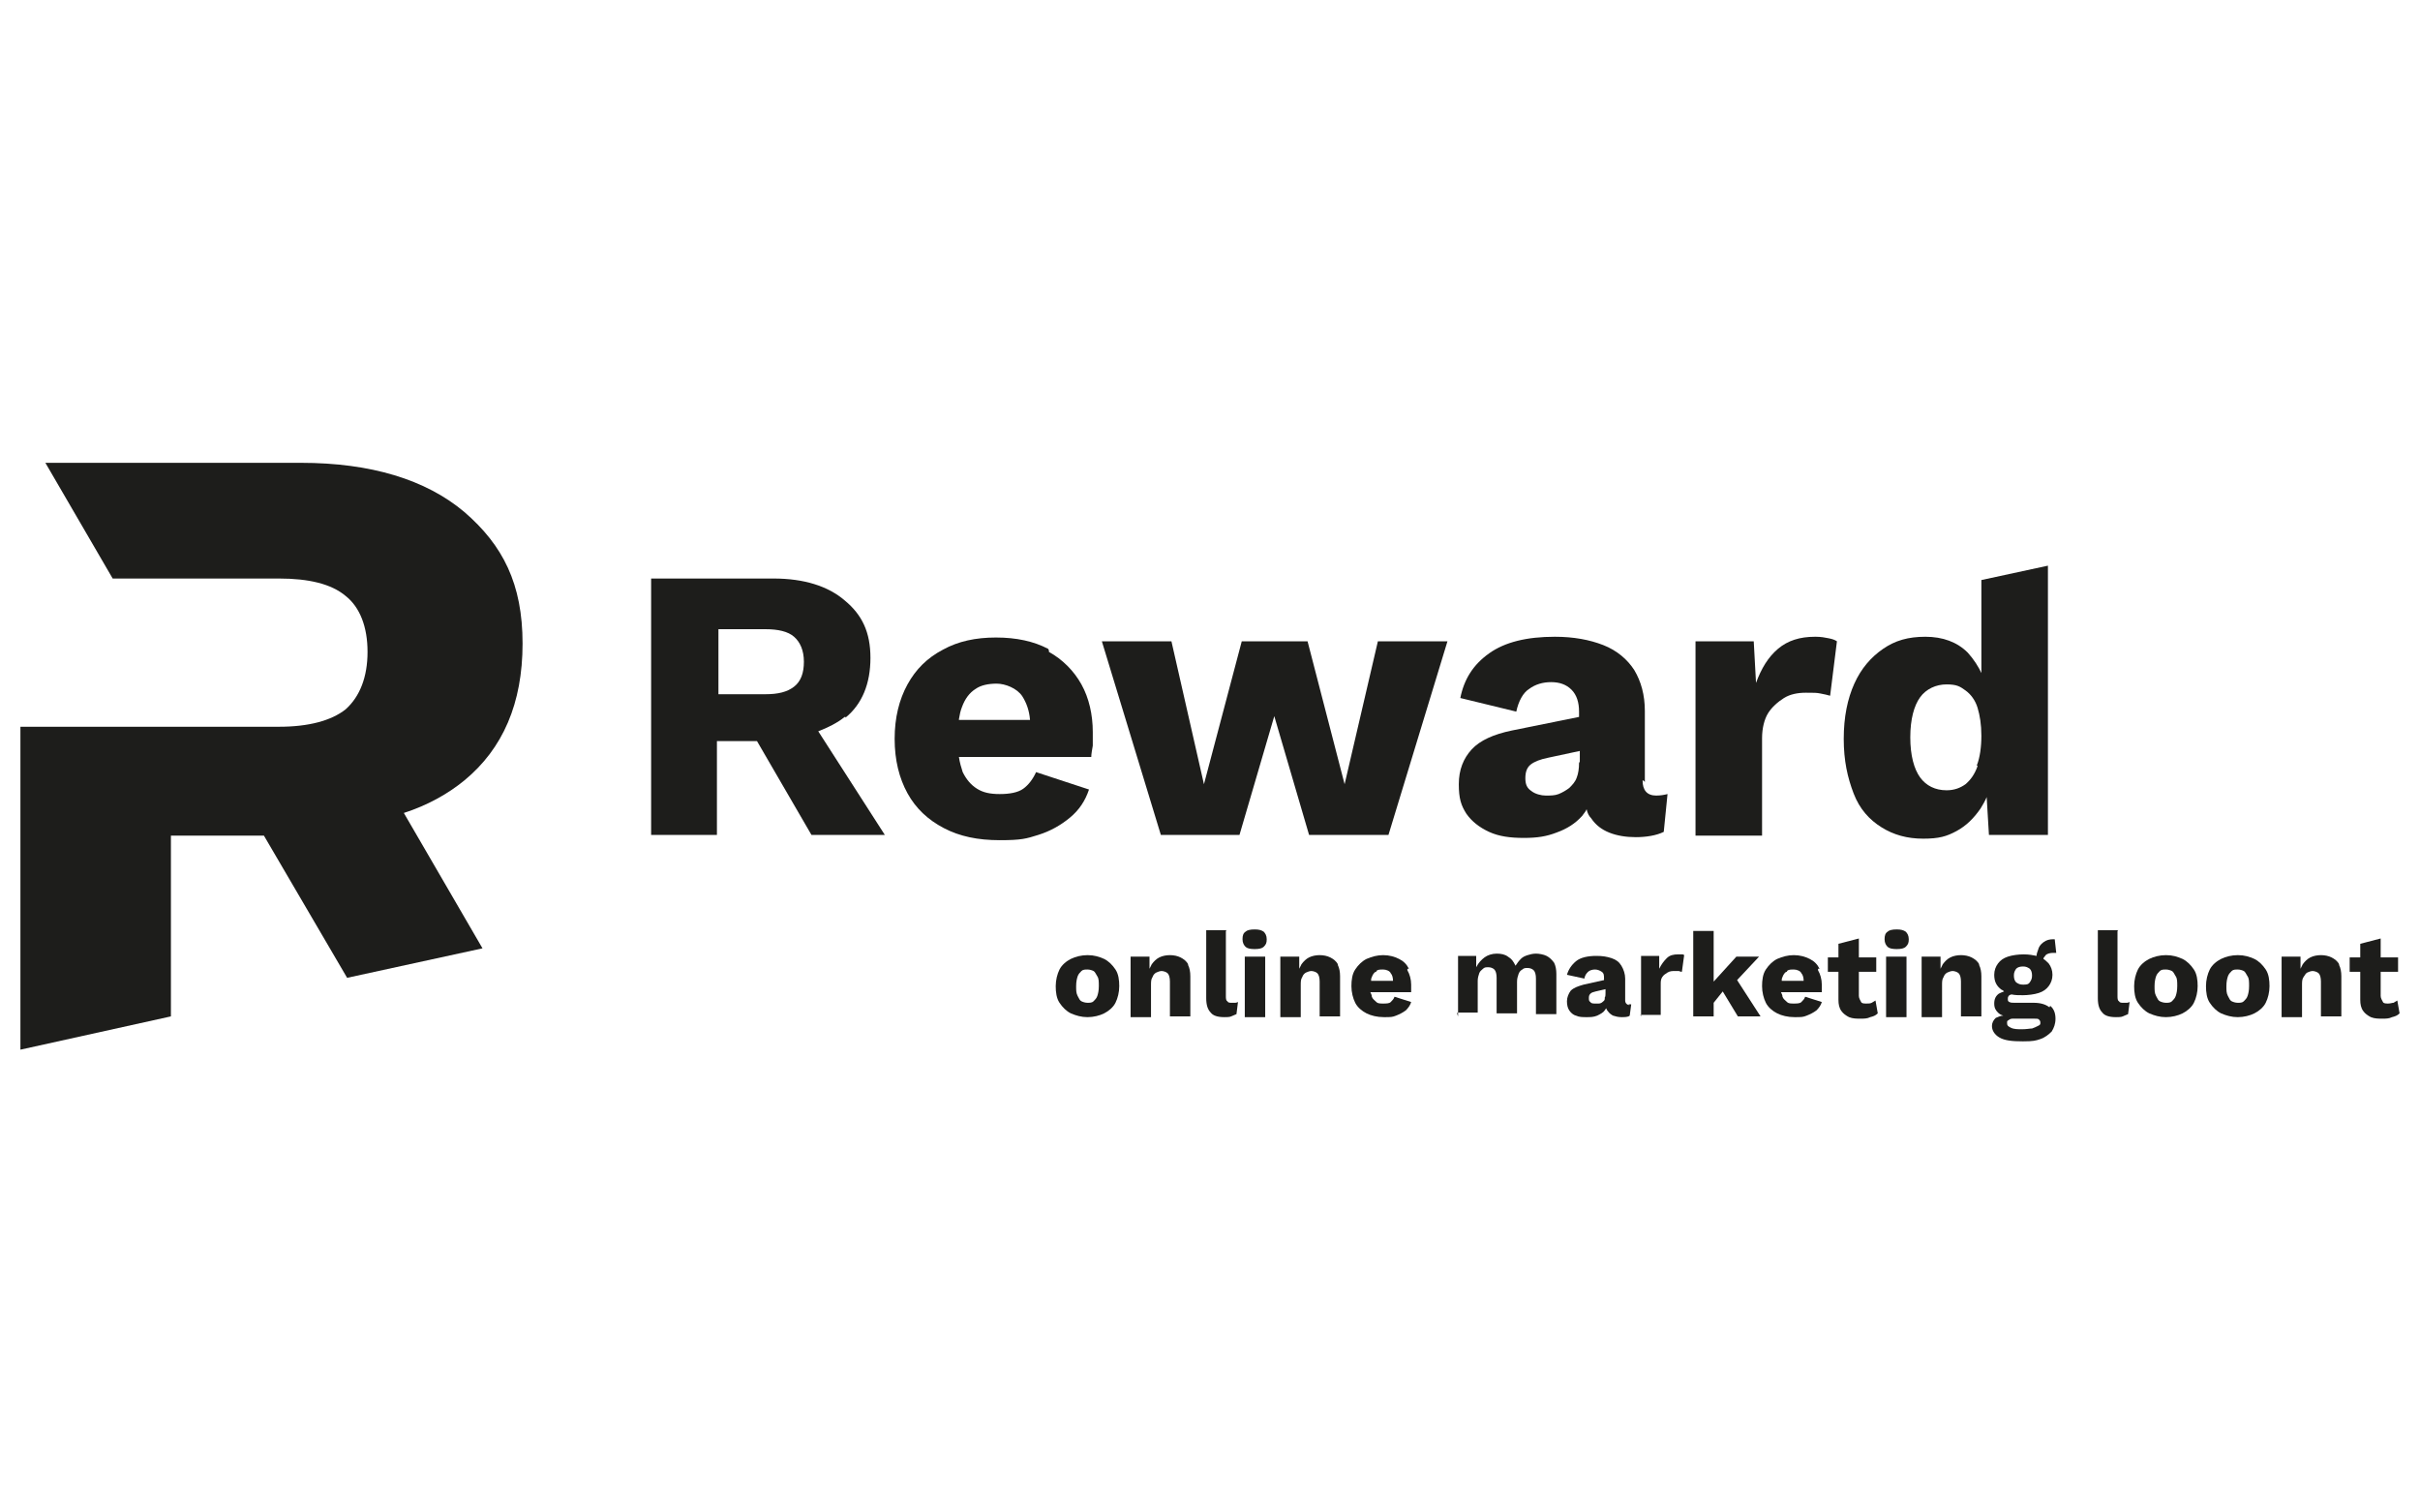
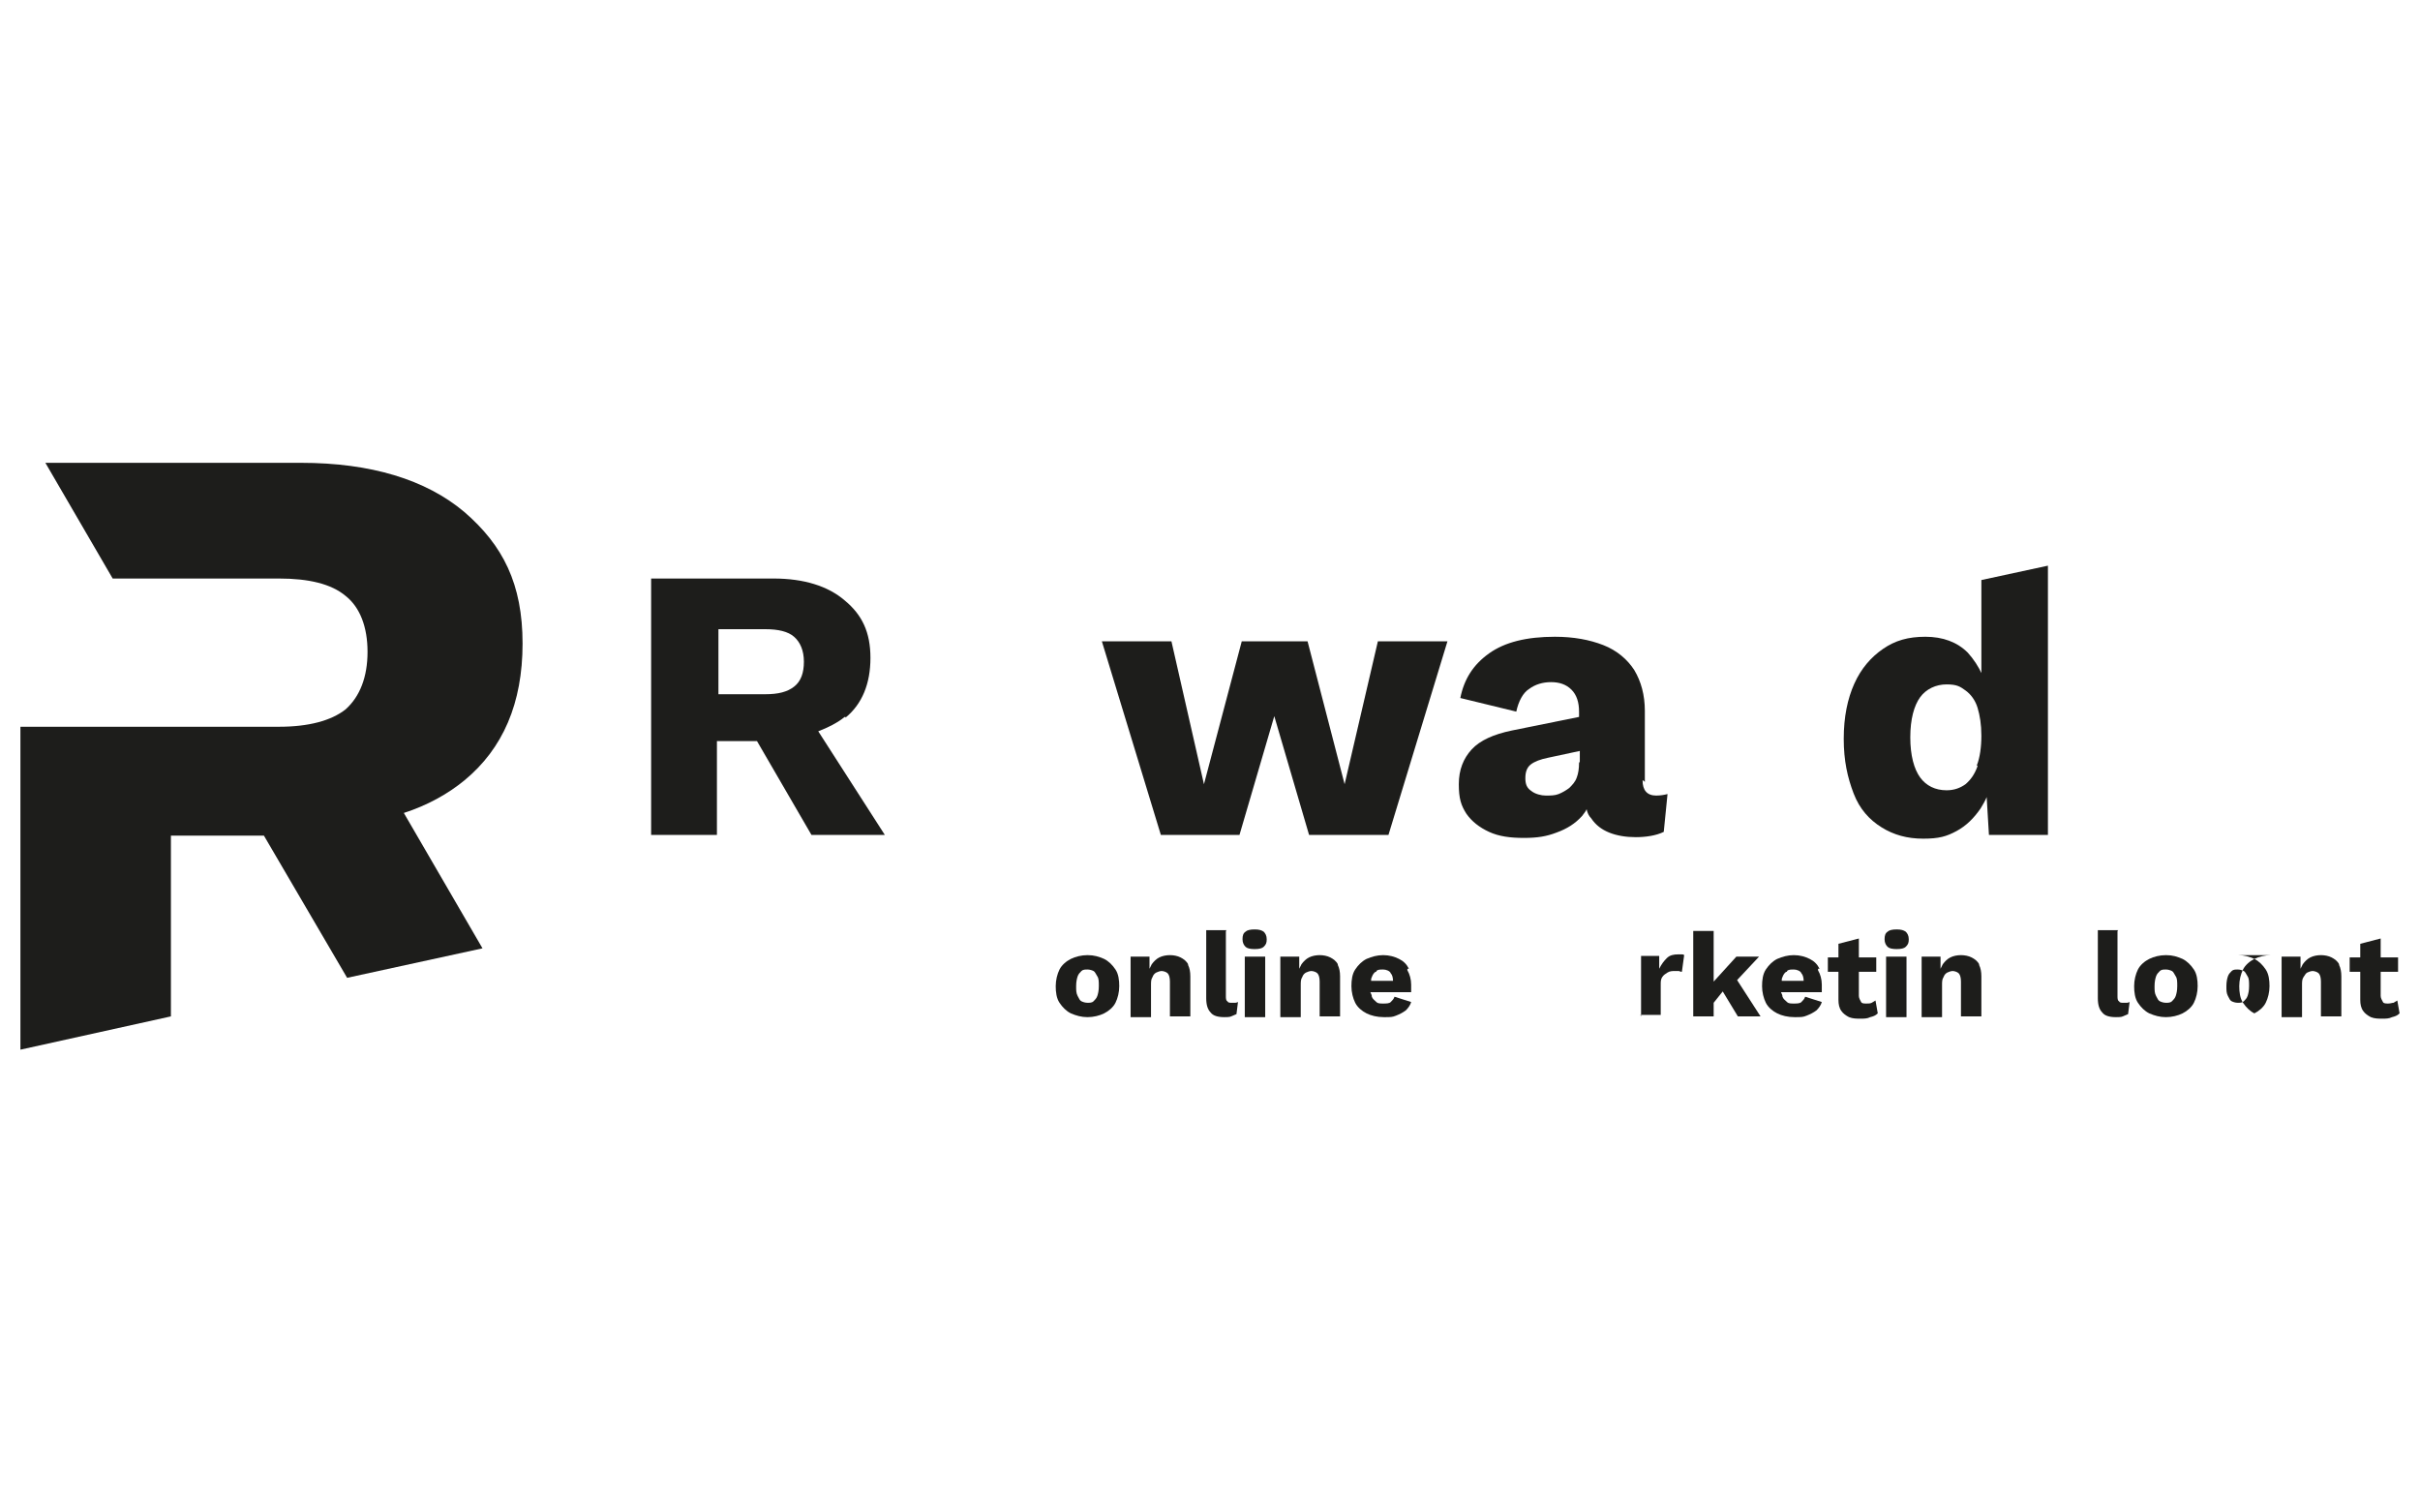
<svg xmlns="http://www.w3.org/2000/svg" id="Layer_1" version="1.1" viewBox="0 0 320 200">
  <defs>
    <style>
      .st0 {
        fill: #1d1d1b;
      }
    </style>
  </defs>
  <path class="st0" d="M22.6,134.5v-24h12.3l11,18.8,17.9-3.9-10.4-17.9c3.1-1,5.8-2.5,8-4.3,5.1-4.2,7.7-10.2,7.7-18.1s-2.6-13-7.7-17.4c-5.1-4.3-12.4-6.5-21.6-6.5H6l8.9,15.3h22c3.9,0,6.9.7,8.8,2.3,1.9,1.5,2.9,4.1,2.9,7.4s-1,5.9-2.9,7.6c-1.9,1.5-4.9,2.3-8.8,2.3H2.7v42.7l19.9-4.4Z" />
  <g>
    <path class="st0" d="M111.8,94.9c2.2-1.8,3.3-4.5,3.3-7.9s-1.1-5.7-3.4-7.6c-2.2-1.9-5.4-2.9-9.4-2.9h-16.2v33.9h8.7v-12.4h5.3l7.2,12.4h9.7l-8.8-13.7c1.3-.5,2.5-1.1,3.5-1.9h.1ZM105,90.8c-.9.7-2.1,1-3.8,1h-6.2v-8.6h6.2c1.7,0,3,.3,3.8,1s1.3,1.8,1.3,3.3-.4,2.6-1.3,3.3Z" />
-     <path class="st0" d="M138.6,85.8c-1.9-1-4.2-1.5-6.9-1.5s-5,.5-7,1.6c-2.1,1.1-3.6,2.6-4.7,4.6s-1.7,4.4-1.7,7.2.6,5.2,1.7,7.2,2.7,3.5,4.8,4.6c2.1,1.1,4.5,1.6,7.4,1.6s3.5-.2,5.1-.7,3-1.3,4.2-2.3c1.2-1,2-2.2,2.5-3.7l-7-2.3c-.4.9-1,1.7-1.7,2.2s-1.8.7-3.1.7-2.2-.2-3-.7-1.4-1.2-1.9-2.2c-.2-.6-.4-1.3-.5-2h17.5c0-.4.1-.9.2-1.5v-1.8c0-2.3-.5-4.5-1.5-6.3-1-1.8-2.5-3.3-4.3-4.3v-.2ZM126.8,95.1c.1-.6.2-1.1.4-1.6.4-1.1,1-1.9,1.8-2.4.7-.5,1.7-.7,2.8-.7s2.7.6,3.4,1.7c.5.8.9,1.8,1,3.1h-9.4Z" />
    <polygon class="st0" points="177.8 103.7 172.9 84.8 164.2 84.8 159.2 103.7 154.9 84.8 145.7 84.8 153.5 110.4 163.9 110.4 168.5 94.7 173.1 110.4 183.6 110.4 191.4 84.8 182.2 84.8 177.8 103.7" />
    <path class="st0" d="M217.5,103.4v-9.4c0-2.1-.5-3.9-1.4-5.4-.9-1.4-2.3-2.6-4.1-3.3-1.8-.7-3.9-1.1-6.4-1.1-3.7,0-6.6.7-8.7,2.2-2.1,1.5-3.3,3.4-3.8,5.9l7.4,1.8c.3-1.4.9-2.5,1.7-3,.8-.6,1.8-.9,2.9-.9s2,.3,2.7,1,1,1.7,1,2.9v.7l-8.9,1.8c-2.4.5-4.2,1.3-5.3,2.5-1.1,1.2-1.7,2.7-1.7,4.6s.3,2.8,1,3.9c.7,1,1.7,1.8,3,2.4,1.3.6,2.8.8,4.6.8s3-.2,4.3-.7c1.4-.5,2.5-1.2,3.4-2.2.2-.3.5-.6.6-.9.1.5.3.9.6,1.2.6.9,1.4,1.5,2.4,1.9,1,.4,2.2.6,3.5.6s2.7-.2,3.7-.7l.5-5c-.4.1-.9.2-1.5.2-1.2,0-1.8-.7-1.8-2h.1ZM208.8,100.9c0,.7-.1,1.4-.3,1.9-.2.6-.6,1-1,1.4-.4.3-.9.6-1.4.8-.5.2-1.1.2-1.7.2s-1.4-.2-1.9-.6c-.6-.4-.8-.9-.8-1.7s.2-1.4.7-1.8,1.3-.7,2.3-.9l4.2-.9v1.4h0Z" />
-     <path class="st0" d="M240,84.2c-2,0-3.6.5-4.9,1.6-1.3,1.1-2.2,2.6-2.9,4.5l-.3-5.5h-7.7v25.7h8.8v-12.9c0-1.3.3-2.5.8-3.3s1.3-1.5,2.1-2,1.8-.7,2.9-.7,1.4,0,1.9.1c.5.1,1,.2,1.3.3l.9-7.2c-.3-.2-.6-.3-1.1-.4s-1-.2-1.7-.2h0Z" />
    <path class="st0" d="M262.1,89.2c-.5-1.1-1.1-2-1.9-2.9-1.4-1.4-3.3-2.1-5.6-2.1s-4,.5-5.6,1.6c-1.6,1.1-2.9,2.6-3.8,4.6-.9,2-1.4,4.4-1.4,7.3s.5,5.1,1.3,7.2,2.1,3.5,3.7,4.5,3.4,1.5,5.5,1.5,3.1-.3,4.4-1,2.3-1.7,3.2-3c.3-.5.6-1,.8-1.5l.3,5h7.8v-35.6l-8.8,1.9v12.6h0ZM261.5,101.3c-.4,1.1-.9,1.8-1.6,2.4-.7.5-1.5.8-2.5.8-1.5,0-2.7-.6-3.5-1.7s-1.3-2.9-1.3-5.3.5-4.2,1.3-5.3,2.1-1.7,3.5-1.7,1.8.3,2.5.8c.7.5,1.3,1.3,1.6,2.3.3,1,.5,2.2.5,3.7s-.2,2.9-.6,3.9h0Z" />
  </g>
  <path class="st0" d="M143.8,126.3c.9,0,1.5.2,2.2.5.6.3,1.1.8,1.5,1.4s.5,1.4.5,2.2-.2,1.6-.5,2.2c-.3.6-.9,1.1-1.5,1.4s-1.4.5-2.2.5-1.5-.2-2.2-.5c-.6-.3-1.1-.8-1.5-1.4s-.5-1.4-.5-2.2.2-1.6.5-2.2c.3-.6.9-1.1,1.5-1.4s1.4-.5,2.2-.5ZM143.8,128.2c-.3,0-.6,0-.8.2s-.4.4-.5.7-.2.7-.2,1.3,0,.9.2,1.3.3.6.5.7.5.2.8.2.6,0,.8-.2.4-.4.5-.7.2-.7.2-1.3,0-1-.2-1.3-.3-.6-.5-.7-.5-.2-.8-.2Z" />
  <path class="st0" d="M157.1,127.5c-.2-.4-.6-.7-1-.9s-.9-.3-1.4-.3-1,.1-1.4.3-.7.5-1,.9c-.1.2-.2.4-.3.6v-1.6h-2.5v8h2.7v-4.2c0-.5,0-.8.2-1.1.1-.3.3-.5.5-.6s.5-.2.7-.2.6.1.8.3.3.6.3,1.1v4.6h2.7v-5.3c0-.6-.1-1.1-.3-1.5h0Z" />
  <path class="st0" d="M162.1,123.1v8.6c0,.3,0,.6.2.7.1.2.3.2.6.2h.4c.1,0,.2,0,.4-.1l-.2,1.6c-.2.1-.5.2-.7.3s-.6.1-.9.1c-.9,0-1.5-.2-1.8-.6-.4-.4-.6-1-.6-1.9v-9h2.7,0Z" />
  <path class="st0" d="M165.9,125.5c-.6,0-1-.1-1.2-.3-.2-.2-.4-.5-.4-1s.1-.8.4-1c.2-.2.6-.3,1.2-.3s.9.1,1.2.3c.2.2.4.5.4,1s-.1.7-.4,1c-.2.2-.6.3-1.2.3ZM167.3,126.5v8h-2.7v-8s2.7,0,2.7,0Z" />
  <path class="st0" d="M176.9,127.5c-.2-.4-.6-.7-1-.9s-.9-.3-1.4-.3-1,.1-1.4.3-.7.5-1,.9c-.1.2-.2.4-.3.6v-1.6h-2.5v8h2.7v-4.2c0-.5,0-.8.2-1.1.1-.3.3-.5.5-.6s.5-.2.7-.2.6.1.8.3.3.6.3,1.1v4.6h2.7v-5.3c0-.6-.1-1.1-.3-1.5h0Z" />
  <path class="st0" d="M186.3,128.1c-.3-.6-.7-1-1.3-1.3-.6-.3-1.3-.5-2.1-.5s-1.5.2-2.2.5c-.6.3-1.1.8-1.5,1.4s-.5,1.4-.5,2.2.2,1.6.5,2.2.9,1.1,1.5,1.4c.6.3,1.4.5,2.3.5s1.1,0,1.6-.2c.5-.2.9-.4,1.3-.7.3-.3.6-.7.7-1.1l-2.2-.7c-.1.3-.3.5-.5.7-.2.2-.6.2-1,.2s-.7,0-.9-.2-.5-.4-.6-.7c0-.2-.1-.4-.2-.6h5.4v-1c0-.7-.2-1.4-.5-1.9v-.2ZM182,128.4c.2-.2.5-.2.9-.2s.9.2,1,.5c.2.2.3.6.3,1h-2.9c0-.2,0-.3.1-.5.1-.3.3-.6.5-.7h.1Z" />
-   <path class="st0" d="M192.8,134.4v-8h2.4v1.5c.3-.6.7-1,1.1-1.3s1-.5,1.6-.5,1.1.1,1.5.4c.5.3.7.6,1,1.2.2-.3.4-.6.7-.9s.6-.4.9-.5c.3-.1.7-.2,1.1-.2s1,.1,1.4.3c.4.2.7.5,1,.9.2.4.3.9.3,1.5v5.3h-2.7v-4.7c0-.5-.1-.9-.3-1.1s-.5-.3-.8-.3-.5,0-.7.2c-.2.1-.4.3-.5.6-.1.3-.2.6-.2,1v4.2h-2.7v-4.7c0-.5-.1-.9-.3-1.1-.2-.2-.5-.3-.8-.3s-.5,0-.7.2-.4.3-.5.6c-.1.3-.2.6-.2,1v4.2h-2.7v.2Z" />
-   <path class="st0" d="M215.5,132.9c-.3,0-.6-.2-.6-.6v-2.9c0-.6-.2-1.2-.5-1.7s-.7-.8-1.3-1-1.2-.3-2-.3c-1.1,0-2.1.2-2.7.7s-1,1.1-1.2,1.8l2.3.5c.1-.5.3-.7.5-.9.2-.2.6-.3.9-.3s.6.1.9.3.3.5.3.9v.2l-2.7.6c-.7.2-1.3.4-1.7.8-.3.4-.5.9-.5,1.4s.1.9.3,1.2.5.6.9.7c.4.2.9.2,1.4.2s.9,0,1.4-.2c.4-.2.8-.4,1-.7,0-.1.2-.2.2-.3,0,.1.1.3.2.4.2.3.5.5.7.6.3.1.7.2,1.1.2s.9,0,1.1-.2l.2-1.5c-.1,0-.3,0-.5,0h.1ZM212.2,132.1c0,.2-.2.3-.3.4s-.3.2-.5.2c-.2,0-.3,0-.5,0s-.5,0-.6-.2c-.2-.1-.2-.3-.2-.5s0-.4.2-.6.4-.2.7-.3l1.3-.3v.5c0,.2,0,.5-.1.6h0Z" />
  <path class="st0" d="M217,134.4v-8h2.4v1.7c.3-.6.6-1,1-1.4s.9-.5,1.5-.5.4,0,.5,0,.2,0,.3.1l-.3,2.2c-.1,0-.2,0-.4-.1h-.6c-.2,0-.6,0-.9.2s-.5.3-.7.6c-.2.3-.2.6-.2,1v4h-2.7Z" />
  <polygon class="st0" points="229.8 134.4 232.8 134.4 229.7 129.6 232.6 126.5 229.6 126.5 226.6 129.8 226.6 123.1 223.9 123.1 223.9 134.4 226.6 134.4 226.6 132.6 227.8 131.1 229.8 134.4" />
  <path class="st0" d="M240.6,128.1c-.3-.6-.7-1-1.3-1.3-.6-.3-1.3-.5-2.1-.5s-1.5.2-2.2.5c-.6.3-1.1.8-1.5,1.4s-.5,1.4-.5,2.2.2,1.6.5,2.2.9,1.1,1.5,1.4c.6.3,1.4.5,2.3.5s1.1,0,1.6-.2c.5-.2.9-.4,1.3-.7.3-.3.6-.7.7-1.1l-2.2-.7c-.1.3-.3.5-.5.7-.2.2-.6.2-1,.2s-.7,0-.9-.2-.5-.4-.6-.7c0-.2-.1-.4-.2-.6h5.4v-1c0-.7-.2-1.4-.5-1.9v-.2ZM236.3,128.4c.2-.2.5-.2.9-.2s.9.2,1,.5c.2.2.3.6.3,1h-2.9c0-.2,0-.3.1-.5.1-.3.3-.6.5-.7h.1Z" />
  <path class="st0" d="M248,132.3c-.2.1-.3.2-.5.3s-.4.1-.7.1-.6,0-.7-.2-.3-.5-.3-.8v-3.2h2.3v-1.9h-2.3v-2.5l-2.7.7v1.8h-1.4v1.9h1.4v3.7c0,.6.1,1.1.4,1.5.2.3.6.6,1,.8.5.2,1,.2,1.5.2s.9,0,1.3-.2c.4-.1.7-.2,1-.5l-.3-1.7h0Z" />
  <path class="st0" d="M250.8,125.5c-.6,0-1-.1-1.2-.3-.2-.2-.4-.5-.4-1s.1-.8.4-1c.2-.2.6-.3,1.2-.3s.9.1,1.2.3c.2.2.4.5.4,1s-.1.7-.4,1c-.2.2-.6.3-1.2.3ZM252.1,126.5v8h-2.7v-8s2.7,0,2.7,0Z" />
  <path class="st0" d="M261.7,127.5c-.2-.4-.6-.7-1-.9s-.9-.3-1.4-.3-1,.1-1.4.3-.7.5-1,.9c-.1.2-.2.4-.3.6v-1.6h-2.5v8h2.7v-4.2c0-.5,0-.8.2-1.1.1-.3.3-.5.5-.6s.5-.2.7-.2.6.1.8.3.3.6.3,1.1v4.6h2.7v-5.3c0-.6-.1-1.1-.3-1.5h0Z" />
-   <path class="st0" d="M271,133.2c-.5-.4-1.2-.6-2.1-.6h-2.5c-.3,0-.5,0-.7-.1-.2-.1-.2-.2-.2-.4s0-.3.2-.5c0,0,.2-.1.3-.1.5.1.9.1,1.5.1s1.5-.1,2.1-.3,1-.5,1.3-.9.5-.9.5-1.5-.2-1.1-.5-1.5c-.2-.2-.5-.5-.7-.6,0-.2.2-.3.3-.5.2-.2.6-.3,1-.3s.1,0,.2,0h.2l-.2-1.8h-.2c-.5,0-.9.1-1.3.4s-.6.6-.7,1c-.1.3-.2.5-.2.8-.5-.1-1-.2-1.7-.2s-1.5.1-2.1.3-1,.5-1.3.9-.5.9-.5,1.5c0,.9.3,1.5,1,2,.1,0,.2.1.3.2-.3.1-.5.2-.7.3-.4.3-.6.7-.6,1.3s.2.9.5,1.2c.2.2.4.3.7.4-.4,0-.7.2-1,.3-.3.3-.5.6-.5,1.1s.3,1.1,1,1.5,1.7.5,3.1.5,1.7-.1,2.3-.3c.6-.2,1.1-.6,1.5-1,.3-.5.5-1,.5-1.7s-.2-1.3-.7-1.7h0ZM266.6,128.1c.2-.2.5-.3.9-.3s.6.1.9.3c.2.2.3.5.3.9s-.1.6-.3.9-.5.3-.9.3-.6-.1-.9-.3c-.2-.2-.3-.5-.3-.9s.1-.6.3-.9ZM269.4,135.7c-.2.1-.4.2-.7.3-.3,0-.7.1-1.3.1s-1.1,0-1.5-.2-.5-.3-.5-.6,0-.3.2-.4c.1-.1.3-.2.5-.2h2.9c.3,0,.5,0,.6.1s.2.2.2.4,0,.3-.2.4h0Z" />
  <path class="st0" d="M280,123.1v8.6c0,.3,0,.6.2.7.1.2.3.2.6.2h.4c.1,0,.2,0,.4-.1l-.2,1.6c-.2.1-.5.2-.7.3s-.6.1-.9.1c-.9,0-1.5-.2-1.8-.6-.4-.4-.6-1-.6-1.9v-9h2.7,0Z" />
  <path class="st0" d="M286.4,126.3c.9,0,1.5.2,2.2.5.6.3,1.1.8,1.5,1.4s.5,1.4.5,2.2-.2,1.6-.5,2.2-.9,1.1-1.5,1.4-1.4.5-2.2.5-1.5-.2-2.2-.5c-.6-.3-1.1-.8-1.5-1.4s-.5-1.4-.5-2.2.2-1.6.5-2.2.9-1.1,1.5-1.4,1.4-.5,2.2-.5ZM286.4,128.2c-.3,0-.6,0-.8.2s-.4.4-.5.7-.2.7-.2,1.3,0,.9.2,1.3.3.6.5.7.5.2.8.2.6,0,.8-.2.4-.4.5-.7.2-.7.2-1.3,0-1-.2-1.3-.3-.6-.5-.7-.5-.2-.8-.2Z" />
-   <path class="st0" d="M295.9,126.3c.9,0,1.5.2,2.2.5.6.3,1.1.8,1.5,1.4s.5,1.4.5,2.2-.2,1.6-.5,2.2c-.3.6-.9,1.1-1.5,1.4s-1.4.5-2.2.5-1.5-.2-2.2-.5c-.6-.3-1.1-.8-1.5-1.4s-.5-1.4-.5-2.2.2-1.6.5-2.2.9-1.1,1.5-1.4,1.4-.5,2.2-.5ZM295.9,128.2c-.3,0-.6,0-.8.2s-.4.4-.5.7-.2.7-.2,1.3,0,.9.2,1.3.3.6.5.7.5.2.8.2.6,0,.8-.2.4-.4.5-.7.2-.7.2-1.3,0-1-.2-1.3-.3-.6-.5-.7-.5-.2-.8-.2Z" />
+   <path class="st0" d="M295.9,126.3c.9,0,1.5.2,2.2.5.6.3,1.1.8,1.5,1.4s.5,1.4.5,2.2-.2,1.6-.5,2.2c-.3.6-.9,1.1-1.5,1.4c-.6-.3-1.1-.8-1.5-1.4s-.5-1.4-.5-2.2.2-1.6.5-2.2.9-1.1,1.5-1.4,1.4-.5,2.2-.5ZM295.9,128.2c-.3,0-.6,0-.8.2s-.4.4-.5.7-.2.7-.2,1.3,0,.9.2,1.3.3.6.5.7.5.2.8.2.6,0,.8-.2.4-.4.5-.7.2-.7.2-1.3,0-1-.2-1.3-.3-.6-.5-.7-.5-.2-.8-.2Z" />
  <path class="st0" d="M309.3,127.5c-.2-.4-.6-.7-1-.9s-.9-.3-1.4-.3-1,.1-1.4.3-.7.5-1,.9c-.1.2-.2.4-.3.6v-1.6h-2.5v8h2.7v-4.2c0-.5,0-.8.2-1.1s.3-.5.5-.6.5-.2.7-.2.6.1.8.3.3.6.3,1.1v4.6h2.7v-5.3c0-.6-.1-1.1-.3-1.5h0Z" />
  <path class="st0" d="M317,132.3c-.2.1-.3.2-.5.3-.2,0-.4.1-.7.1s-.6,0-.7-.2-.3-.5-.3-.8v-3.2h2.3v-1.9h-2.3v-2.5l-2.7.7v1.8h-1.4v1.9h1.4v3.7c0,.6.1,1.1.4,1.5.2.3.6.6,1,.8.5.2,1,.2,1.5.2s.9,0,1.3-.2c.4-.1.7-.2,1-.5l-.3-1.7h0Z" />
</svg>